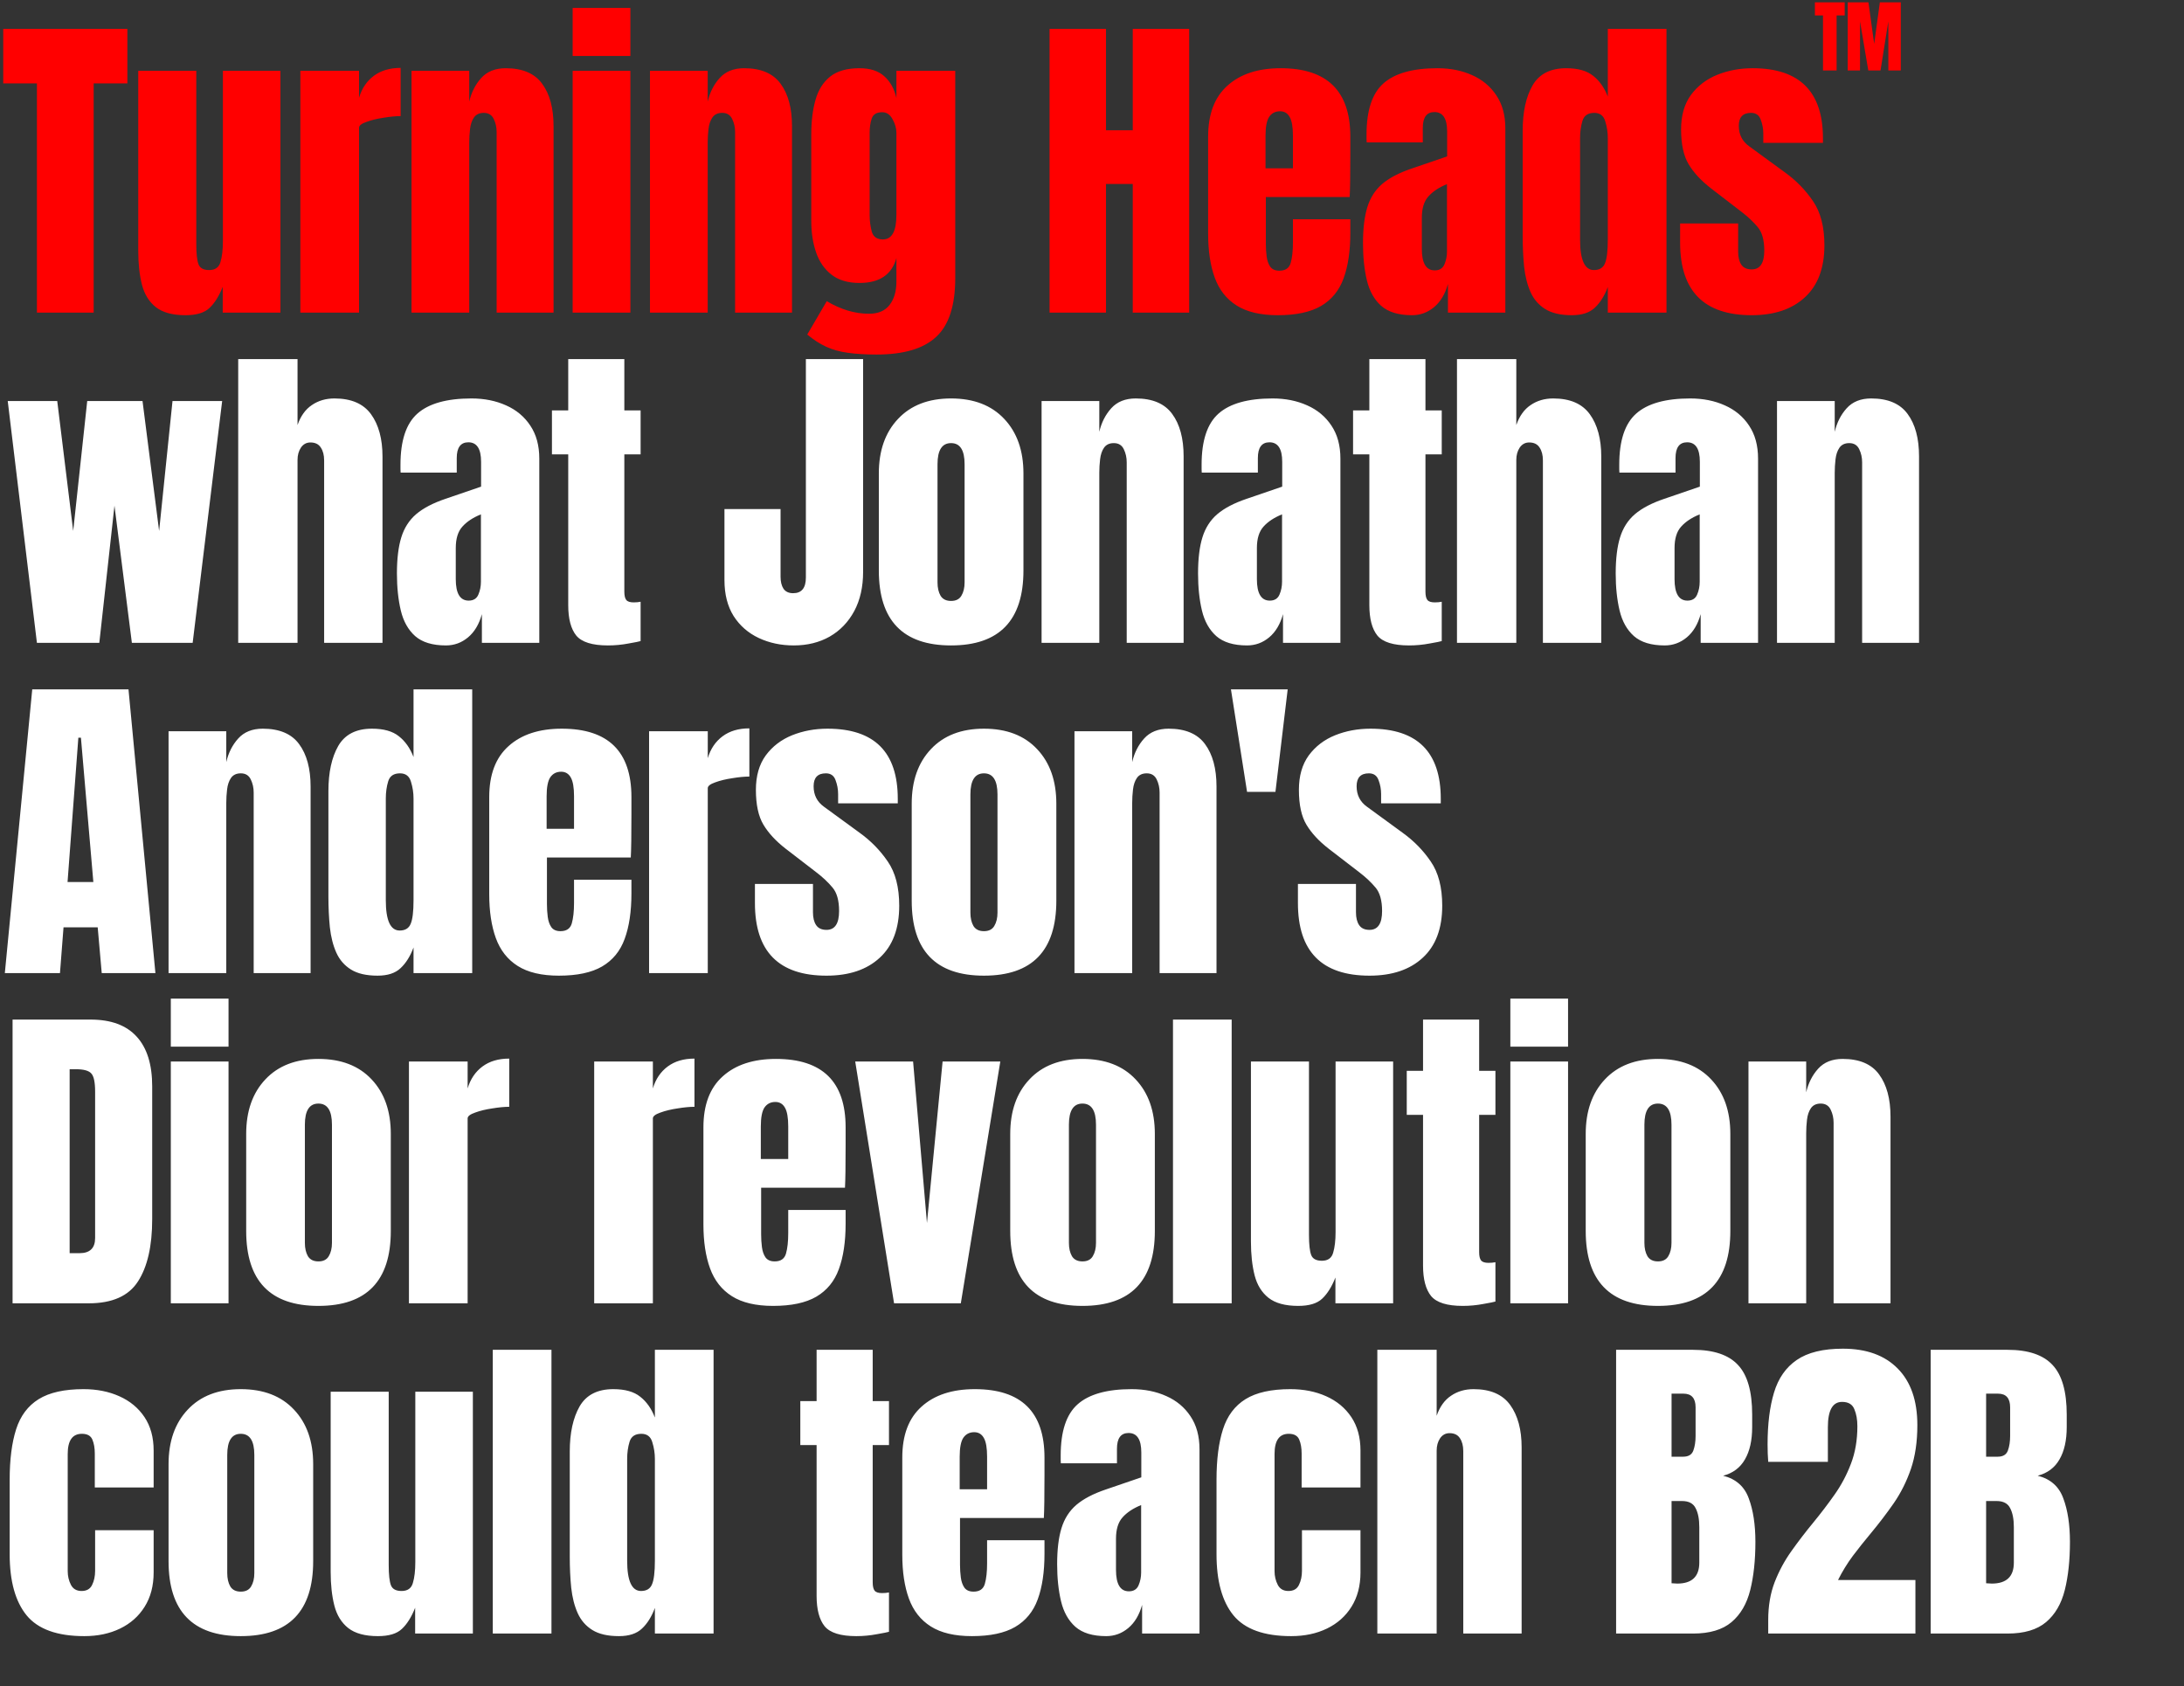
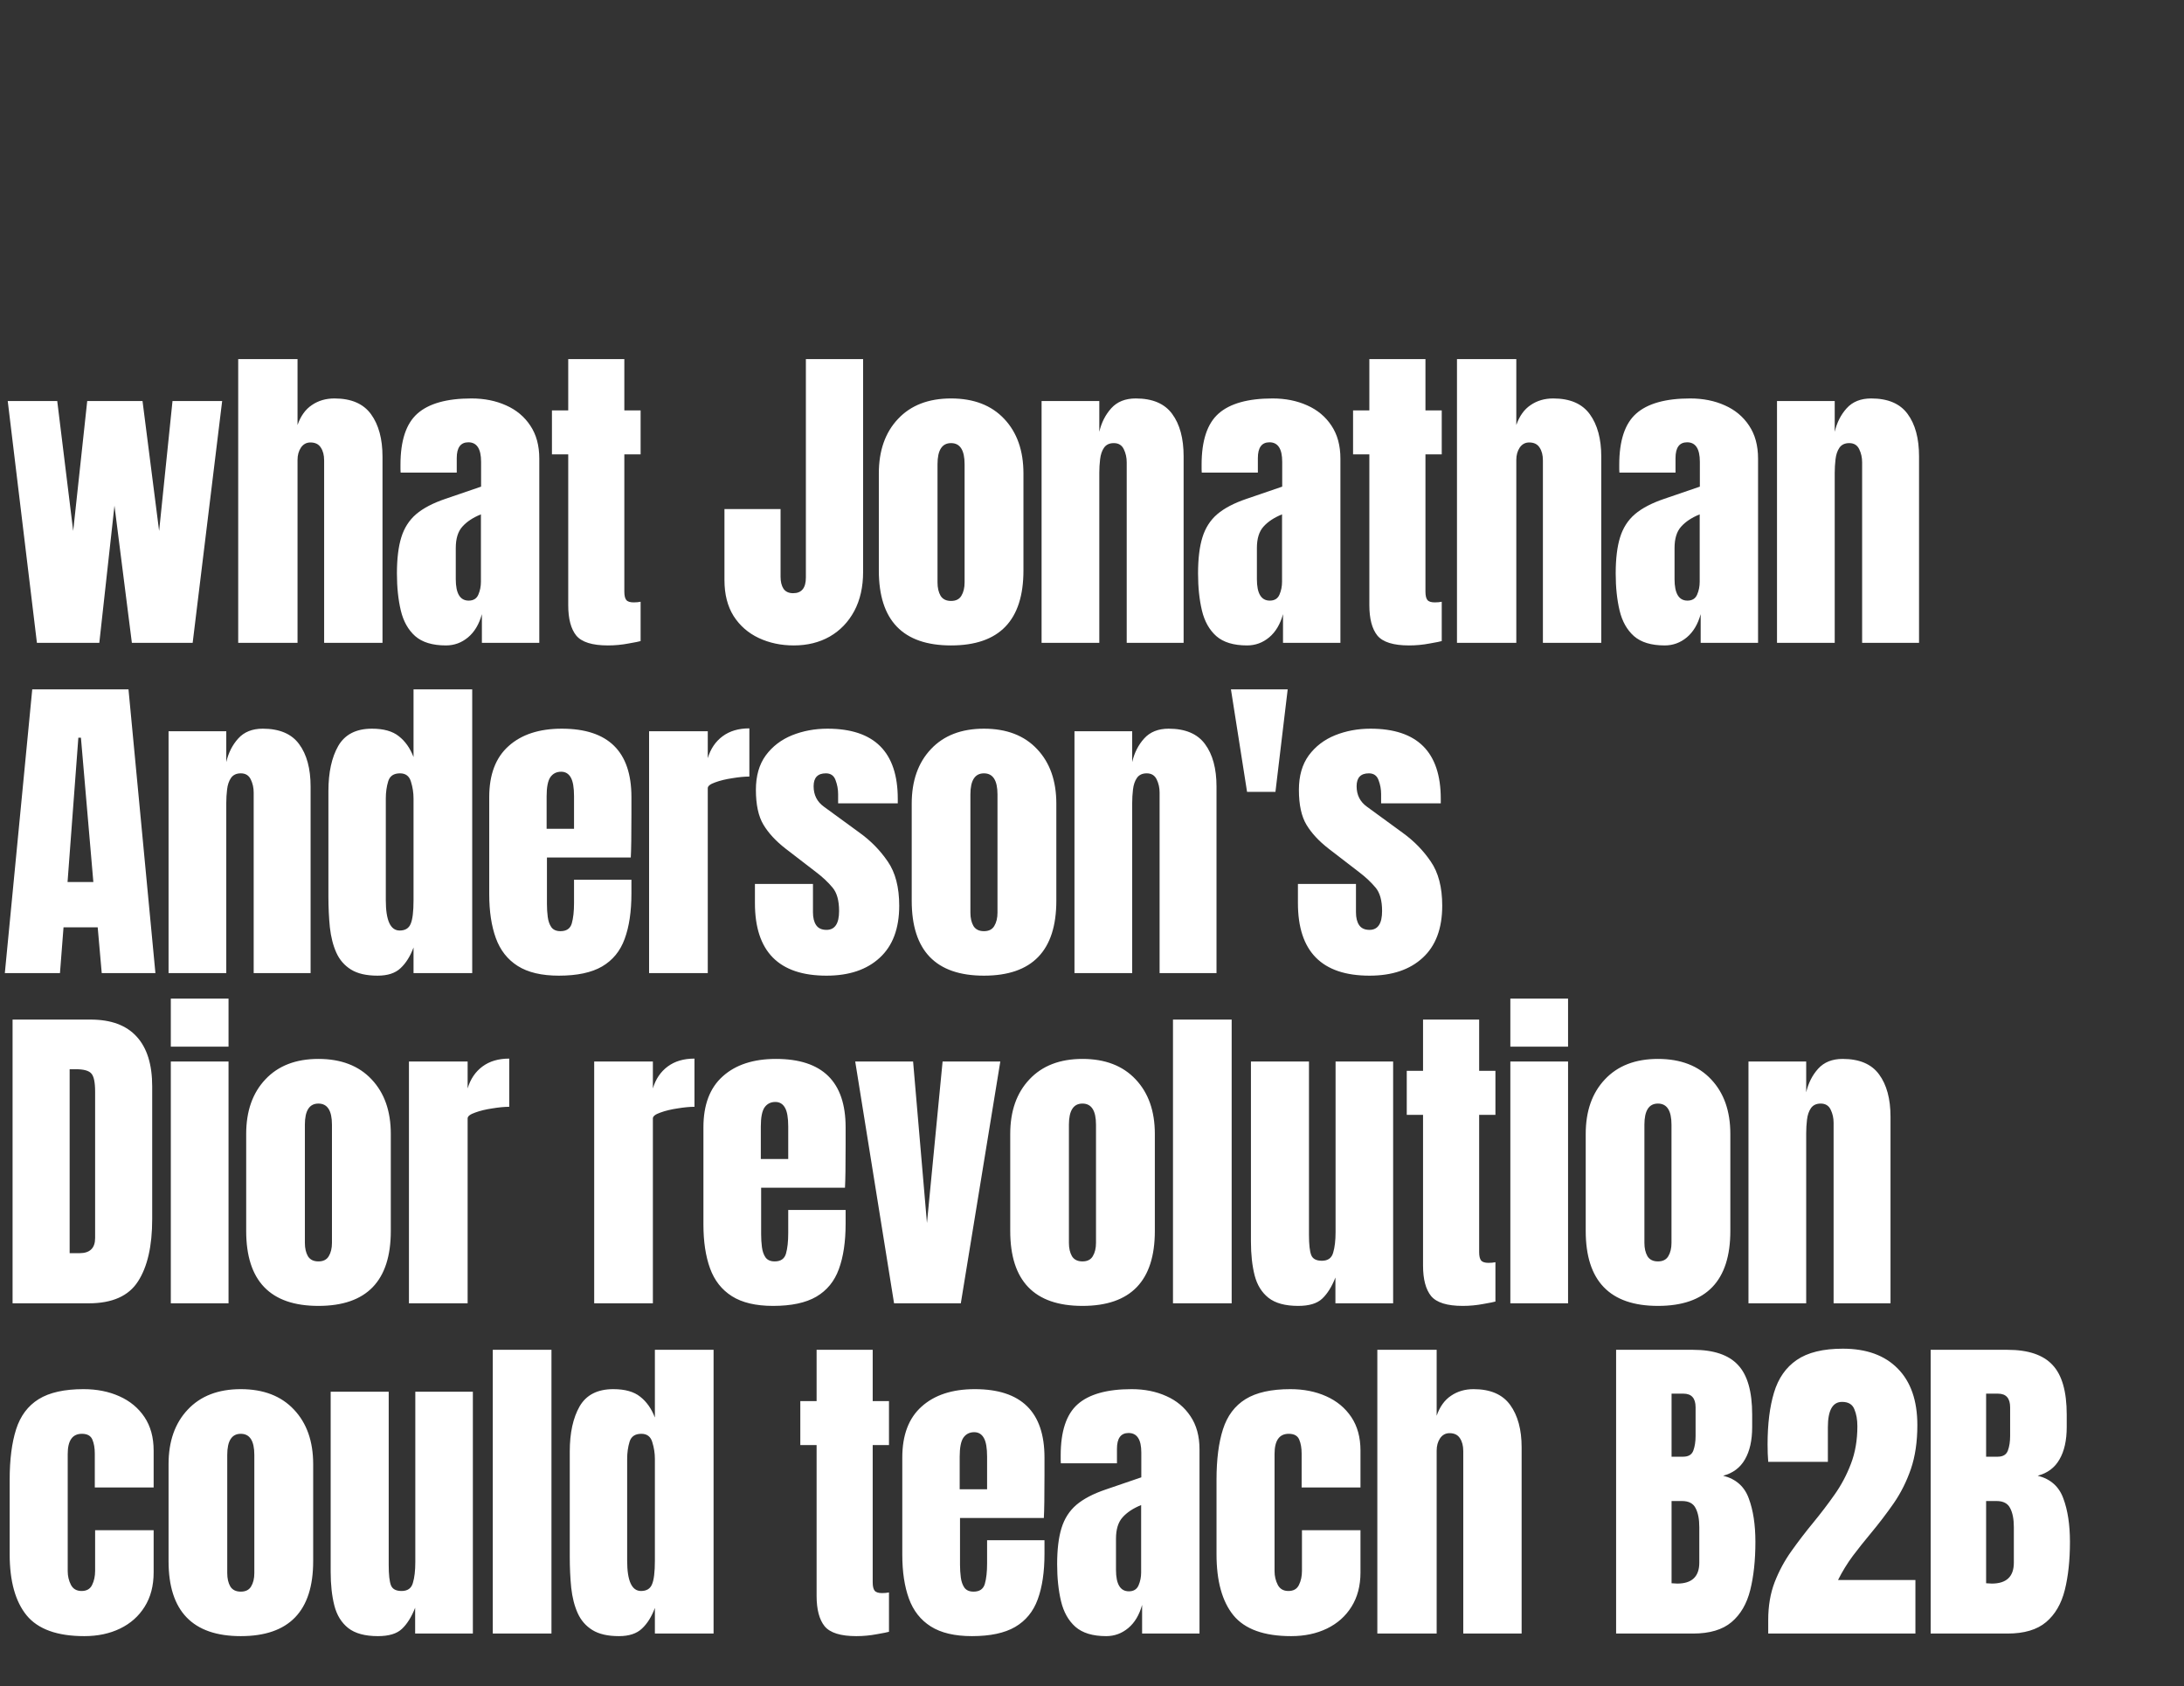
<svg xmlns="http://www.w3.org/2000/svg" width="496" height="383" viewBox="0 0 496 383" fill="none">
  <rect x="0" y="0" width="496" height="383" fill="#333333" stroke="none" />
-   <path d="M8.385 71V18.935H0.732V6.559H28.925V18.935H21.273V71H8.385ZM42.125 71.586C39.196 71.586 36.95 70.976 35.388 69.755C33.85 68.535 32.801 66.838 32.239 64.666C31.678 62.469 31.397 59.906 31.397 56.977V16.079H44.578V55.439C44.578 57.636 44.749 59.174 45.091 60.052C45.433 60.907 46.238 61.334 47.508 61.334C48.874 61.334 49.729 60.724 50.071 59.503C50.437 58.283 50.62 56.708 50.62 54.78V16.079H63.691V71H50.583V65.142C49.753 67.241 48.752 68.84 47.581 69.938C46.434 71.037 44.615 71.586 42.125 71.586ZM68.213 71V16.079H81.541V22.193C82.176 20.07 83.299 18.41 84.909 17.214C86.52 16.018 88.546 15.42 90.987 15.42V26.367C89.913 26.367 88.632 26.489 87.143 26.734C85.654 26.953 84.348 27.271 83.225 27.686C82.102 28.076 81.541 28.515 81.541 29.004V71H68.213ZM93.46 71V16.079H106.567V23.072C107.056 20.973 107.959 19.191 109.277 17.727C110.619 16.238 112.475 15.493 114.842 15.493C118.65 15.493 121.408 16.665 123.117 19.008C124.85 21.351 125.717 24.561 125.717 28.637V71H112.792V29.992C112.792 28.918 112.572 27.93 112.133 27.026C111.693 26.099 110.937 25.635 109.863 25.635C108.862 25.635 108.117 25.989 107.629 26.697C107.165 27.38 106.873 28.247 106.751 29.297C106.628 30.322 106.567 31.347 106.567 32.372V71H93.46ZM130.056 12.71V1.799H143.164V12.71H130.056ZM130.056 71V16.079H143.164V71H130.056ZM147.613 71V16.079H160.721V23.072C161.209 20.973 162.112 19.191 163.431 17.727C164.773 16.238 166.628 15.493 168.996 15.493C172.804 15.493 175.562 16.665 177.271 19.008C179.004 21.351 179.87 24.561 179.87 28.637V71H166.946V29.992C166.946 28.918 166.726 27.93 166.286 27.026C165.847 26.099 165.09 25.635 164.016 25.635C163.016 25.635 162.271 25.989 161.783 26.697C161.319 27.38 161.026 28.247 160.904 29.297C160.782 30.322 160.721 31.347 160.721 32.372V71H147.613ZM199.075 80.52C196.537 80.52 194.352 80.385 192.521 80.117C190.715 79.873 189.092 79.421 187.651 78.762C186.211 78.103 184.771 77.176 183.331 75.98L187.761 68.4C190.959 70.304 194.157 71.256 197.354 71.256C199.453 71.256 201.016 70.585 202.041 69.243C203.066 67.9 203.579 66.155 203.579 64.007V58.624C202.529 62.383 199.734 64.263 195.194 64.263C192.582 64.263 190.471 63.641 188.86 62.396C187.249 61.151 186.077 59.467 185.345 57.343C184.613 55.219 184.246 52.852 184.246 50.24V30.505C184.246 27.551 184.564 24.952 185.198 22.706C185.833 20.436 186.944 18.666 188.53 17.397C190.117 16.128 192.338 15.493 195.194 15.493C197.611 15.493 199.49 16.103 200.833 17.324C202.199 18.544 203.115 20.192 203.579 22.267V16.079H216.943V63.165C216.943 69.389 215.503 73.832 212.622 76.492C209.766 79.177 205.251 80.52 199.075 80.52ZM200.503 54.377C202.553 54.377 203.579 52.522 203.579 48.812V30.139C203.579 29.138 203.286 28.113 202.7 27.063C202.138 26.014 201.357 25.489 200.357 25.489C199.087 25.489 198.294 25.965 197.977 26.917C197.659 27.844 197.501 28.918 197.501 30.139V48.812C197.501 50.13 197.659 51.387 197.977 52.583C198.318 53.779 199.161 54.377 200.503 54.377ZM238.363 71V6.559H251.178V29.59H257.256V6.559H270.071V71H257.256V41.782H251.178V71H238.363ZM290.191 71.586C286.286 71.586 283.174 70.853 280.855 69.389C278.536 67.924 276.876 65.813 275.875 63.055C274.875 60.297 274.374 56.977 274.374 53.096V31.017C274.374 25.916 275.839 22.059 278.768 19.447C281.697 16.811 285.724 15.493 290.85 15.493C301.395 15.493 306.668 20.668 306.668 31.017V35.008C306.668 39.841 306.619 43.088 306.521 44.748H287.482V55.366C287.482 56.342 287.543 57.306 287.665 58.258C287.787 59.186 288.056 59.955 288.471 60.565C288.91 61.175 289.606 61.48 290.558 61.48C291.924 61.48 292.779 60.895 293.121 59.723C293.462 58.527 293.633 56.977 293.633 55.073V49.8H306.668V52.913C306.668 57.013 306.155 60.455 305.13 63.238C304.129 65.996 302.42 68.083 300.004 69.499C297.612 70.89 294.341 71.586 290.191 71.586ZM287.409 38.23H293.633V30.834C293.633 28.857 293.389 27.442 292.901 26.587C292.413 25.708 291.68 25.269 290.704 25.269C289.654 25.269 288.837 25.684 288.251 26.514C287.689 27.344 287.409 28.784 287.409 30.834V38.23ZM320.673 71.586C317.622 71.586 315.291 70.878 313.68 69.462C312.093 68.046 311.007 66.106 310.421 63.641C309.836 61.175 309.543 58.38 309.543 55.256C309.543 51.912 309.872 49.178 310.531 47.054C311.19 44.906 312.313 43.149 313.9 41.782C315.511 40.415 317.72 39.256 320.527 38.304L328.655 35.521V29.882C328.655 26.929 327.691 25.452 325.763 25.452C324.005 25.452 323.126 26.648 323.126 29.04V32.336H310.385C310.36 32.14 310.348 31.896 310.348 31.603C310.348 31.286 310.348 30.932 310.348 30.541C310.348 25.074 311.63 21.205 314.193 18.935C316.78 16.64 320.869 15.493 326.458 15.493C329.387 15.493 332.011 16.018 334.33 17.067C336.649 18.093 338.48 19.618 339.822 21.644C341.189 23.67 341.873 26.172 341.873 29.15V71H328.838V64.483C328.204 66.777 327.154 68.535 325.689 69.755C324.225 70.976 322.553 71.586 320.673 71.586ZM325.836 61.407C326.91 61.407 327.642 60.956 328.033 60.052C328.423 59.149 328.619 58.173 328.619 57.123V41.819C326.812 42.551 325.409 43.478 324.408 44.601C323.407 45.7 322.907 47.323 322.907 49.471V56.537C322.907 59.784 323.883 61.407 325.836 61.407ZM356.977 71.586C354.438 71.586 352.425 71.122 350.936 70.195C349.447 69.267 348.336 67.985 347.604 66.35C346.871 64.715 346.383 62.798 346.139 60.602C345.919 58.405 345.81 56.049 345.81 53.535V29.663C345.81 25.44 346.554 22.023 348.043 19.411C349.556 16.799 352.107 15.493 355.695 15.493C358.356 15.493 360.394 16.067 361.81 17.214C363.25 18.337 364.361 19.911 365.142 21.937V6.559H378.469V71H365.142V65.178C364.41 67.156 363.433 68.718 362.213 69.865C361.017 71.012 359.271 71.586 356.977 71.586ZM361.993 61.334C363.238 61.334 364.068 60.834 364.483 59.833C364.922 58.832 365.142 57.038 365.142 54.45V31.347C365.142 30.053 364.947 28.784 364.556 27.539C364.19 26.27 363.36 25.635 362.066 25.635C360.651 25.635 359.76 26.233 359.393 27.429C359.027 28.625 358.844 29.931 358.844 31.347V54.45C358.844 59.039 359.894 61.334 361.993 61.334ZM397.821 71.586C386.983 71.586 381.564 66.094 381.564 55.109V50.752H394.745V57.197C394.745 58.441 394.989 59.418 395.477 60.126C395.966 60.834 396.747 61.187 397.821 61.187C399.725 61.187 400.677 59.76 400.677 56.904C400.677 54.511 400.176 52.73 399.175 51.558C398.175 50.362 396.954 49.215 395.514 48.116L388.521 42.734C386.324 41.025 384.652 39.219 383.505 37.315C382.357 35.411 381.784 32.763 381.784 29.37C381.784 26.221 382.528 23.621 384.017 21.571C385.531 19.521 387.52 17.995 389.985 16.994C392.475 15.993 395.16 15.493 398.04 15.493C408.683 15.493 414.004 20.802 414.004 31.42V32.445H400.457V30.358C400.457 29.26 400.262 28.198 399.871 27.173C399.505 26.148 398.773 25.635 397.674 25.635C395.819 25.635 394.892 26.611 394.892 28.564C394.892 30.541 395.673 32.092 397.235 33.214L405.363 39.146C407.902 40.977 410.025 43.149 411.734 45.663C413.467 48.177 414.334 51.521 414.334 55.695C414.334 60.87 412.857 64.812 409.903 67.522C406.974 70.231 402.947 71.586 397.821 71.586Z" fill="#FF0000" />
  <path d="M8.385 146L1.757 91.079H12.998L16.623 120.59L19.808 91.079H32.367L36.138 120.59L39.177 91.079H50.454L43.754 146H29.95L25.996 114.841L22.554 146H8.385ZM54.098 146V81.559H67.572V96.534C68.28 94.484 69.366 92.971 70.831 91.994C72.295 90.993 74.004 90.493 75.957 90.493C79.764 90.493 82.535 91.689 84.268 94.081C86.001 96.473 86.868 99.683 86.868 103.711V146H73.613V104.553C73.613 103.357 73.357 102.38 72.844 101.624C72.356 100.867 71.575 100.489 70.501 100.489C69.598 100.489 68.878 100.879 68.341 101.66C67.828 102.441 67.572 103.369 67.572 104.443V146H54.098ZM101.276 146.586C98.225 146.586 95.894 145.878 94.283 144.462C92.696 143.046 91.61 141.106 91.024 138.641C90.438 136.175 90.145 133.38 90.145 130.256C90.145 126.912 90.475 124.178 91.134 122.054C91.793 119.906 92.916 118.149 94.502 116.782C96.113 115.415 98.322 114.256 101.13 113.304L109.258 110.521V104.882C109.258 101.929 108.294 100.452 106.365 100.452C104.608 100.452 103.729 101.648 103.729 104.04V107.336H90.987C90.963 107.14 90.951 106.896 90.951 106.603C90.951 106.286 90.951 105.932 90.951 105.541C90.951 100.074 92.232 96.205 94.795 93.935C97.383 91.64 101.471 90.493 107.061 90.493C109.99 90.493 112.614 91.018 114.933 92.067C117.252 93.093 119.083 94.618 120.425 96.644C121.792 98.67 122.476 101.172 122.476 104.15V146H109.441V139.483C108.806 141.777 107.757 143.535 106.292 144.755C104.828 145.976 103.156 146.586 101.276 146.586ZM106.439 136.407C107.513 136.407 108.245 135.956 108.635 135.052C109.026 134.149 109.221 133.173 109.221 132.123V116.819C107.415 117.551 106.011 118.478 105.011 119.601C104.01 120.7 103.509 122.323 103.509 124.471V131.537C103.509 134.784 104.486 136.407 106.439 136.407ZM138.056 146.586C134.516 146.586 132.124 145.841 130.879 144.352C129.659 142.839 129.048 140.532 129.048 137.432V103.198H125.35V93.203H129.048V81.559H141.79V93.203H145.488V103.198H141.79V134.357C141.79 135.26 141.937 135.895 142.23 136.261C142.522 136.627 143.084 136.81 143.914 136.81C144.5 136.81 145.024 136.761 145.488 136.663V145.597C145.195 145.695 144.28 145.878 142.742 146.146C141.204 146.439 139.642 146.586 138.056 146.586ZM180.273 146.586C177.368 146.586 174.72 146.024 172.328 144.902C169.936 143.779 168.032 142.119 166.616 139.922C165.225 137.701 164.529 134.979 164.529 131.757V115.61H177.271V130.988C177.271 132.111 177.49 133.014 177.93 133.698C178.394 134.381 179.126 134.723 180.127 134.723C182.055 134.723 183.019 133.539 183.019 131.171V81.559H196.017V129.89C196.017 133.307 195.346 136.273 194.003 138.787C192.661 141.277 190.806 143.205 188.438 144.572C186.07 145.915 183.349 146.586 180.273 146.586ZM215.991 146.586C205.055 146.586 199.588 140.911 199.588 129.56V107.519C199.588 102.344 201.04 98.219 203.945 95.143C206.849 92.043 210.865 90.493 215.991 90.493C221.141 90.493 225.169 92.043 228.073 95.143C230.978 98.219 232.431 102.344 232.431 107.519V129.56C232.431 140.911 226.951 146.586 215.991 146.586ZM215.991 136.48C217.089 136.48 217.87 136.09 218.334 135.309C218.822 134.503 219.066 133.49 219.066 132.27V105.432C219.066 102.234 218.041 100.635 215.991 100.635C213.94 100.635 212.915 102.234 212.915 105.432V132.27C212.915 133.49 213.147 134.503 213.611 135.309C214.099 136.09 214.892 136.48 215.991 136.48ZM236.55 146V91.079H249.658V98.072C250.146 95.973 251.049 94.191 252.368 92.727C253.71 91.238 255.565 90.493 257.933 90.493C261.741 90.493 264.499 91.665 266.208 94.008C267.941 96.351 268.807 99.561 268.807 103.638V146H255.883V104.992C255.883 103.918 255.663 102.93 255.223 102.027C254.784 101.099 254.027 100.635 252.953 100.635C251.953 100.635 251.208 100.989 250.72 101.697C250.256 102.38 249.963 103.247 249.841 104.297C249.719 105.322 249.658 106.347 249.658 107.372V146H236.55ZM283.216 146.586C280.165 146.586 277.833 145.878 276.222 144.462C274.636 143.046 273.55 141.106 272.964 138.641C272.378 136.175 272.085 133.38 272.085 130.256C272.085 126.912 272.415 124.178 273.074 122.054C273.733 119.906 274.855 118.149 276.442 116.782C278.053 115.415 280.262 114.256 283.069 113.304L291.198 110.521V104.882C291.198 101.929 290.233 100.452 288.305 100.452C286.548 100.452 285.669 101.648 285.669 104.04V107.336H272.927C272.903 107.14 272.891 106.896 272.891 106.603C272.891 106.286 272.891 105.932 272.891 105.541C272.891 100.074 274.172 96.205 276.735 93.935C279.322 91.64 283.411 90.493 289.001 90.493C291.93 90.493 294.554 91.018 296.873 92.067C299.192 93.093 301.022 94.618 302.365 96.644C303.732 98.67 304.415 101.172 304.415 104.15V146H291.381V139.483C290.746 141.777 289.696 143.535 288.232 144.755C286.767 145.976 285.095 146.586 283.216 146.586ZM288.378 136.407C289.452 136.407 290.185 135.956 290.575 135.052C290.966 134.149 291.161 133.173 291.161 132.123V116.819C289.355 117.551 287.951 118.478 286.95 119.601C285.95 120.7 285.449 122.323 285.449 124.471V131.537C285.449 134.784 286.426 136.407 288.378 136.407ZM319.995 146.586C316.456 146.586 314.064 145.841 312.819 144.352C311.598 142.839 310.988 140.532 310.988 137.432V103.198H307.29V93.203H310.988V81.559H323.73V93.203H327.428V103.198H323.73V134.357C323.73 135.26 323.876 135.895 324.169 136.261C324.462 136.627 325.024 136.81 325.854 136.81C326.439 136.81 326.964 136.761 327.428 136.663V145.597C327.135 145.695 326.22 145.878 324.682 146.146C323.144 146.439 321.582 146.586 319.995 146.586ZM330.889 146V81.559H344.363V96.534C345.071 94.484 346.157 92.971 347.621 91.994C349.086 90.993 350.795 90.493 352.747 90.493C356.555 90.493 359.326 91.689 361.059 94.081C362.792 96.473 363.658 99.683 363.658 103.711V146H350.404V104.553C350.404 103.357 350.148 102.38 349.635 101.624C349.147 100.867 348.366 100.489 347.292 100.489C346.389 100.489 345.669 100.879 345.132 101.66C344.619 102.441 344.363 103.369 344.363 104.443V146H330.889ZM378.067 146.586C375.015 146.586 372.684 145.878 371.073 144.462C369.487 143.046 368.4 141.106 367.815 138.641C367.229 136.175 366.936 133.38 366.936 130.256C366.936 126.912 367.265 124.178 367.925 122.054C368.584 119.906 369.706 118.149 371.293 116.782C372.904 115.415 375.113 114.256 377.92 113.304L386.048 110.521V104.882C386.048 101.929 385.084 100.452 383.156 100.452C381.398 100.452 380.52 101.648 380.52 104.04V107.336H367.778C367.754 107.14 367.741 106.896 367.741 106.603C367.741 106.286 367.741 105.932 367.741 105.541C367.741 100.074 369.023 96.205 371.586 93.935C374.173 91.64 378.262 90.493 383.852 90.493C386.781 90.493 389.405 91.018 391.724 92.067C394.043 93.093 395.873 94.618 397.216 96.644C398.583 98.67 399.266 101.172 399.266 104.15V146H386.232V139.483C385.597 141.777 384.547 143.535 383.083 144.755C381.618 145.976 379.946 146.586 378.067 146.586ZM383.229 136.407C384.303 136.407 385.035 135.956 385.426 135.052C385.817 134.149 386.012 133.173 386.012 132.123V116.819C384.206 117.551 382.802 118.478 381.801 119.601C380.8 120.7 380.3 122.323 380.3 124.471V131.537C380.3 134.784 381.276 136.407 383.229 136.407ZM403.569 146V91.079H416.677V98.072C417.165 95.973 418.068 94.191 419.386 92.727C420.729 91.238 422.584 90.493 424.952 90.493C428.76 90.493 431.518 91.665 433.226 94.008C434.96 96.351 435.826 99.561 435.826 103.638V146H422.901V104.992C422.901 103.918 422.682 102.93 422.242 102.027C421.803 101.099 421.046 100.635 419.972 100.635C418.971 100.635 418.227 100.989 417.739 101.697C417.275 102.38 416.982 103.247 416.86 104.297C416.738 105.322 416.677 106.347 416.677 107.372V146H403.569ZM1.098 221L7.323 156.559H29.181L35.296 221H23.104L22.188 210.602H14.426L13.62 221H1.098ZM15.341 200.313H21.2L18.38 167.543H17.794L15.341 200.313ZM38.281 221V166.079H51.389V173.072C51.877 170.973 52.78 169.191 54.098 167.727C55.441 166.238 57.296 165.493 59.663 165.493C63.471 165.493 66.23 166.665 67.938 169.008C69.671 171.351 70.538 174.561 70.538 178.638V221H57.613V179.992C57.613 178.918 57.393 177.93 56.954 177.027C56.514 176.099 55.758 175.635 54.684 175.635C53.683 175.635 52.939 175.989 52.45 176.697C51.987 177.38 51.694 178.247 51.572 179.297C51.45 180.322 51.389 181.347 51.389 182.372V221H38.281ZM85.752 221.586C83.213 221.586 81.199 221.122 79.71 220.194C78.221 219.267 77.111 217.985 76.378 216.35C75.646 214.715 75.158 212.798 74.914 210.602C74.694 208.405 74.584 206.049 74.584 203.535V179.663C74.584 175.44 75.329 172.023 76.818 169.411C78.331 166.799 80.882 165.493 84.47 165.493C87.131 165.493 89.169 166.067 90.585 167.214C92.025 168.337 93.135 169.911 93.916 171.937V156.559H107.244V221H93.916V215.178C93.184 217.156 92.208 218.718 90.987 219.865C89.791 221.012 88.046 221.586 85.752 221.586ZM90.768 211.334C92.013 211.334 92.843 210.833 93.257 209.833C93.697 208.832 93.916 207.038 93.916 204.45V181.347C93.916 180.053 93.721 178.784 93.331 177.539C92.965 176.27 92.135 175.635 90.841 175.635C89.425 175.635 88.534 176.233 88.168 177.429C87.802 178.625 87.619 179.931 87.619 181.347V204.45C87.619 209.039 88.668 211.334 90.768 211.334ZM126.925 221.586C123.019 221.586 119.907 220.854 117.588 219.389C115.269 217.924 113.61 215.813 112.609 213.055C111.608 210.296 111.108 206.977 111.108 203.096V181.017C111.108 175.916 112.572 172.059 115.501 169.447C118.43 166.811 122.458 165.493 127.584 165.493C138.129 165.493 143.401 170.668 143.401 181.017V185.008C143.401 189.841 143.352 193.088 143.255 194.748H124.215V205.366C124.215 206.342 124.276 207.306 124.398 208.258C124.521 209.186 124.789 209.955 125.204 210.565C125.643 211.175 126.339 211.48 127.291 211.48C128.658 211.48 129.512 210.895 129.854 209.723C130.196 208.527 130.367 206.977 130.367 205.073V199.8H143.401V202.913C143.401 207.013 142.889 210.455 141.863 213.238C140.863 215.996 139.154 218.083 136.737 219.499C134.345 220.89 131.074 221.586 126.925 221.586ZM124.142 188.23H130.367V180.834C130.367 178.857 130.122 177.441 129.634 176.587C129.146 175.708 128.414 175.269 127.437 175.269C126.388 175.269 125.57 175.684 124.984 176.514C124.423 177.344 124.142 178.784 124.142 180.834V188.23ZM147.411 221V166.079H160.739V172.193C161.373 170.07 162.496 168.41 164.107 167.214C165.718 166.018 167.744 165.42 170.185 165.42V176.367C169.111 176.367 167.83 176.489 166.341 176.734C164.852 176.953 163.546 177.271 162.423 177.686C161.3 178.076 160.739 178.515 160.739 179.004V221H147.411ZM187.706 221.586C176.868 221.586 171.449 216.094 171.449 205.109V200.752H184.63V207.196C184.63 208.441 184.874 209.418 185.362 210.126C185.851 210.833 186.632 211.187 187.706 211.187C189.61 211.187 190.562 209.759 190.562 206.904C190.562 204.511 190.061 202.73 189.06 201.558C188.06 200.362 186.839 199.215 185.399 198.116L178.406 192.734C176.209 191.025 174.537 189.219 173.39 187.315C172.242 185.411 171.669 182.763 171.669 179.37C171.669 176.221 172.413 173.621 173.902 171.571C175.416 169.521 177.405 167.995 179.87 166.994C182.36 165.993 185.045 165.493 187.925 165.493C198.568 165.493 203.889 170.802 203.889 181.42V182.445H190.342V180.358C190.342 179.26 190.147 178.198 189.756 177.173C189.39 176.148 188.658 175.635 187.559 175.635C185.704 175.635 184.777 176.612 184.777 178.564C184.777 180.541 185.558 182.091 187.12 183.214L195.248 189.146C197.787 190.976 199.91 193.149 201.619 195.663C203.352 198.177 204.219 201.521 204.219 205.695C204.219 210.87 202.742 214.812 199.788 217.522C196.859 220.231 192.832 221.586 187.706 221.586ZM223.46 221.586C212.525 221.586 207.057 215.911 207.057 204.56V182.519C207.057 177.344 208.509 173.219 211.414 170.143C214.319 167.043 218.334 165.493 223.46 165.493C228.61 165.493 232.638 167.043 235.543 170.143C238.447 173.219 239.9 177.344 239.9 182.519V204.56C239.9 215.911 234.42 221.586 223.46 221.586ZM223.46 211.48C224.558 211.48 225.34 211.09 225.803 210.309C226.292 209.503 226.536 208.49 226.536 207.27V180.432C226.536 177.234 225.51 175.635 223.46 175.635C221.41 175.635 220.384 177.234 220.384 180.432V207.27C220.384 208.49 220.616 209.503 221.08 210.309C221.568 211.09 222.362 211.48 223.46 211.48ZM244.02 221V166.079H257.127V173.072C257.616 170.973 258.519 169.191 259.837 167.727C261.179 166.238 263.034 165.493 265.402 165.493C269.21 165.493 271.968 166.665 273.677 169.008C275.41 171.351 276.277 174.561 276.277 178.638V221H263.352V179.992C263.352 178.918 263.132 177.93 262.693 177.027C262.253 176.099 261.497 175.635 260.423 175.635C259.422 175.635 258.677 175.989 258.189 176.697C257.725 177.38 257.433 178.247 257.31 179.297C257.188 180.322 257.127 181.347 257.127 182.372V221H244.02ZM283.216 179.846L279.554 156.559H292.442L289.66 179.846H283.216ZM311.025 221.586C300.187 221.586 294.768 216.094 294.768 205.109V200.752H307.949V207.196C307.949 208.441 308.193 209.418 308.682 210.126C309.17 210.833 309.951 211.187 311.025 211.187C312.929 211.187 313.881 209.759 313.881 206.904C313.881 204.511 313.38 202.73 312.38 201.558C311.379 200.362 310.158 199.215 308.718 198.116L301.725 192.734C299.528 191.025 297.856 189.219 296.709 187.315C295.561 185.411 294.988 182.763 294.988 179.37C294.988 176.221 295.732 173.621 297.221 171.571C298.735 169.521 300.724 167.995 303.189 166.994C305.679 165.993 308.364 165.493 311.244 165.493C321.887 165.493 327.208 170.802 327.208 181.42V182.445H313.661V180.358C313.661 179.26 313.466 178.198 313.075 177.173C312.709 176.148 311.977 175.635 310.878 175.635C309.023 175.635 308.096 176.612 308.096 178.564C308.096 180.541 308.877 182.091 310.439 183.214L318.567 189.146C321.106 190.976 323.229 193.149 324.938 195.663C326.671 198.177 327.538 201.521 327.538 205.695C327.538 210.87 326.061 214.812 323.107 217.522C320.178 220.231 316.151 221.586 311.025 221.586ZM2.856 296V231.559H20.577C25.215 231.559 28.705 232.853 31.049 235.44C33.392 238.003 34.564 241.762 34.564 246.717V276.887C34.564 282.99 33.49 287.701 31.342 291.02C29.218 294.34 25.483 296 20.138 296H2.856ZM15.817 284.613H18.051C20.418 284.613 21.602 283.466 21.602 281.171V247.926C21.602 245.778 21.309 244.399 20.724 243.788C20.162 243.154 19.003 242.836 17.245 242.836H15.817V284.613ZM38.793 237.71V226.799H51.901V237.71H38.793ZM38.793 296V241.079H51.901V296H38.793ZM72.314 296.586C61.379 296.586 55.911 290.911 55.911 279.56V257.519C55.911 252.344 57.364 248.219 60.268 245.143C63.173 242.043 67.188 240.493 72.314 240.493C77.465 240.493 81.492 242.043 84.397 245.143C87.302 248.219 88.754 252.344 88.754 257.519V279.56C88.754 290.911 83.274 296.586 72.314 296.586ZM72.314 286.48C73.413 286.48 74.194 286.09 74.657 285.309C75.146 284.503 75.39 283.49 75.39 282.27V255.432C75.39 252.234 74.365 250.635 72.314 250.635C70.264 250.635 69.239 252.234 69.239 255.432V282.27C69.239 283.49 69.471 284.503 69.934 285.309C70.422 286.09 71.216 286.48 72.314 286.48ZM92.874 296V241.079H106.201V247.193C106.836 245.07 107.959 243.41 109.57 242.214C111.181 241.018 113.207 240.42 115.648 240.42V251.367C114.574 251.367 113.292 251.489 111.803 251.734C110.314 251.953 109.008 252.271 107.886 252.686C106.763 253.076 106.201 253.515 106.201 254.004V296H92.874ZM134.945 296V241.079H148.272V247.193C148.907 245.07 150.03 243.41 151.641 242.214C153.252 241.018 155.278 240.42 157.719 240.42V251.367C156.645 251.367 155.363 251.489 153.874 251.734C152.385 251.953 151.079 252.271 149.957 252.686C148.834 253.076 148.272 253.515 148.272 254.004V296H134.945ZM175.569 296.586C171.663 296.586 168.551 295.854 166.232 294.389C163.913 292.924 162.254 290.813 161.253 288.055C160.252 285.296 159.752 281.977 159.752 278.096V256.017C159.752 250.916 161.216 247.059 164.145 244.447C167.074 241.811 171.102 240.493 176.228 240.493C186.773 240.493 192.045 245.668 192.045 256.017V260.008C192.045 264.841 191.996 268.088 191.899 269.748H172.859V280.366C172.859 281.342 172.92 282.306 173.042 283.258C173.165 284.186 173.433 284.955 173.848 285.565C174.287 286.175 174.983 286.48 175.935 286.48C177.302 286.48 178.156 285.895 178.498 284.723C178.84 283.527 179.011 281.977 179.011 280.073V274.8H192.045V277.913C192.045 282.013 191.533 285.455 190.507 288.238C189.507 290.996 187.798 293.083 185.381 294.499C182.989 295.89 179.718 296.586 175.569 296.586ZM172.786 263.23H179.011V255.834C179.011 253.857 178.766 252.441 178.278 251.587C177.79 250.708 177.058 250.269 176.081 250.269C175.032 250.269 174.214 250.684 173.628 251.514C173.067 252.344 172.786 253.784 172.786 255.834V263.23ZM203.048 296L194.224 241.079H207.369L210.518 277.766L214.069 241.079H227.177L218.207 296H203.048ZM245.833 296.586C234.897 296.586 229.43 290.911 229.43 279.56V257.519C229.43 252.344 230.882 248.219 233.787 245.143C236.691 242.043 240.707 240.493 245.833 240.493C250.983 240.493 255.011 242.043 257.915 245.143C260.82 248.219 262.272 252.344 262.272 257.519V279.56C262.272 290.911 256.793 296.586 245.833 296.586ZM245.833 286.48C246.931 286.48 247.712 286.09 248.176 285.309C248.664 284.503 248.908 283.49 248.908 282.27V255.432C248.908 252.234 247.883 250.635 245.833 250.635C243.782 250.635 242.757 252.234 242.757 255.432V282.27C242.757 283.49 242.989 284.503 243.453 285.309C243.941 286.09 244.734 286.48 245.833 286.48ZM266.392 296V231.559H279.72V296H266.392ZM294.824 296.586C291.895 296.586 289.649 295.976 288.087 294.755C286.549 293.535 285.499 291.838 284.938 289.666C284.377 287.469 284.096 284.906 284.096 281.977V241.079H297.277V280.439C297.277 282.636 297.448 284.174 297.79 285.052C298.131 285.907 298.937 286.334 300.206 286.334C301.573 286.334 302.427 285.724 302.769 284.503C303.135 283.283 303.318 281.708 303.318 279.78V241.079H316.389V296H303.282V290.142C302.452 292.241 301.451 293.84 300.279 294.938C299.132 296.037 297.314 296.586 294.824 296.586ZM332.189 296.586C328.65 296.586 326.258 295.841 325.013 294.352C323.792 292.839 323.182 290.532 323.182 287.432V253.198H319.484V243.203H323.182V231.559H335.924V243.203H339.622V253.198H335.924V284.357C335.924 285.26 336.07 285.895 336.363 286.261C336.656 286.627 337.218 286.81 338.047 286.81C338.633 286.81 339.158 286.761 339.622 286.663V295.597C339.329 295.695 338.414 295.878 336.876 296.146C335.338 296.439 333.776 296.586 332.189 296.586ZM343.009 237.71V226.799H356.117V237.71H343.009ZM343.009 296V241.079H356.117V296H343.009ZM376.53 296.586C365.595 296.586 360.127 290.911 360.127 279.56V257.519C360.127 252.344 361.58 248.219 364.484 245.143C367.389 242.043 371.404 240.493 376.53 240.493C381.681 240.493 385.708 242.043 388.613 245.143C391.518 248.219 392.97 252.344 392.97 257.519V279.56C392.97 290.911 387.49 296.586 376.53 296.586ZM376.53 286.48C377.629 286.48 378.41 286.09 378.874 285.309C379.362 284.503 379.606 283.49 379.606 282.27V255.432C379.606 252.234 378.581 250.635 376.53 250.635C374.48 250.635 373.455 252.234 373.455 255.432V282.27C373.455 283.49 373.687 284.503 374.15 285.309C374.639 286.09 375.432 286.48 376.53 286.48ZM397.09 296V241.079H410.198V248.072C410.686 245.973 411.589 244.191 412.907 242.727C414.25 241.238 416.105 240.493 418.472 240.493C422.28 240.493 425.039 241.665 426.747 244.008C428.48 246.351 429.347 249.561 429.347 253.638V296H416.422V254.992C416.422 253.918 416.202 252.93 415.763 252.027C415.324 251.099 414.567 250.635 413.493 250.635C412.492 250.635 411.748 250.989 411.259 251.697C410.796 252.38 410.503 253.247 410.381 254.297C410.259 255.322 410.198 256.347 410.198 257.372V296H397.09ZM19.149 371.586C12.998 371.586 8.629 370.011 6.041 366.863C3.478 363.714 2.197 359.088 2.197 352.986V336.07C2.197 331.481 2.685 327.661 3.661 324.61C4.638 321.559 6.346 319.277 8.787 317.763C11.228 316.25 14.621 315.493 18.966 315.493C21.993 315.493 24.702 316.03 27.094 317.104C29.511 318.178 31.415 319.753 32.806 321.827C34.197 323.902 34.893 326.441 34.893 329.443V337.828H21.529V330.139C21.529 328.869 21.346 327.808 20.98 326.953C20.614 326.075 19.82 325.635 18.6 325.635C16.452 325.635 15.378 327.161 15.378 330.212V356.83C15.378 357.953 15.622 358.991 16.11 359.943C16.598 360.87 17.404 361.334 18.527 361.334C19.674 361.334 20.467 360.882 20.907 359.979C21.37 359.052 21.602 357.978 21.602 356.757V347.53H34.893V357.123C34.893 360.15 34.21 362.75 32.843 364.922C31.5 367.07 29.645 368.718 27.277 369.865C24.91 371.012 22.2 371.586 19.149 371.586ZM54.684 371.586C43.748 371.586 38.281 365.911 38.281 354.56V332.519C38.281 327.344 39.733 323.219 42.638 320.143C45.542 317.043 49.558 315.493 54.684 315.493C59.834 315.493 63.862 317.043 66.766 320.143C69.671 323.219 71.124 327.344 71.124 332.519V354.56C71.124 365.911 65.644 371.586 54.684 371.586ZM54.684 361.48C55.782 361.48 56.563 361.09 57.027 360.309C57.515 359.503 57.759 358.49 57.759 357.27V330.432C57.759 327.234 56.734 325.635 54.684 325.635C52.633 325.635 51.608 327.234 51.608 330.432V357.27C51.608 358.49 51.84 359.503 52.304 360.309C52.792 361.09 53.585 361.48 54.684 361.48ZM85.825 371.586C82.896 371.586 80.65 370.976 79.088 369.755C77.55 368.535 76.501 366.838 75.939 364.666C75.378 362.469 75.097 359.906 75.097 356.977V316.079H88.278V355.439C88.278 357.636 88.449 359.174 88.791 360.052C89.132 360.907 89.938 361.334 91.207 361.334C92.574 361.334 93.428 360.724 93.77 359.503C94.136 358.283 94.319 356.708 94.319 354.78V316.079H107.391V371H94.283V365.142C93.453 367.241 92.452 368.84 91.28 369.938C90.133 371.037 88.315 371.586 85.825 371.586ZM111.913 371V306.559H125.241V371H111.913ZM140.564 371.586C138.026 371.586 136.012 371.122 134.523 370.194C133.034 369.267 131.923 367.985 131.191 366.35C130.459 364.715 129.971 362.798 129.727 360.602C129.507 358.405 129.397 356.049 129.397 353.535V329.663C129.397 325.44 130.142 322.023 131.631 319.411C133.144 316.799 135.695 315.493 139.283 315.493C141.943 315.493 143.982 316.067 145.397 317.214C146.838 318.337 147.948 319.911 148.729 321.937V306.559H162.057V371H148.729V365.178C147.997 367.156 147.021 368.718 145.8 369.865C144.604 371.012 142.859 371.586 140.564 371.586ZM145.58 361.334C146.825 361.334 147.655 360.833 148.07 359.833C148.51 358.832 148.729 357.038 148.729 354.45V331.347C148.729 330.053 148.534 328.784 148.143 327.539C147.777 326.27 146.947 325.635 145.654 325.635C144.238 325.635 143.347 326.233 142.981 327.429C142.615 328.625 142.432 329.931 142.432 331.347V354.45C142.432 359.039 143.481 361.334 145.58 361.334ZM194.462 371.586C190.922 371.586 188.53 370.841 187.285 369.352C186.065 367.839 185.455 365.532 185.455 362.432V328.198H181.757V318.203H185.455V306.559H198.196V318.203H201.894V328.198H198.196V359.357C198.196 360.26 198.343 360.895 198.636 361.261C198.929 361.627 199.49 361.81 200.32 361.81C200.906 361.81 201.431 361.761 201.894 361.663V370.597C201.601 370.695 200.686 370.878 199.148 371.146C197.611 371.439 196.048 371.586 194.462 371.586ZM220.733 371.586C216.828 371.586 213.715 370.854 211.396 369.389C209.078 367.924 207.418 365.813 206.417 363.055C205.416 360.296 204.916 356.977 204.916 353.096V331.017C204.916 325.916 206.38 322.059 209.309 319.447C212.239 316.811 216.266 315.493 221.392 315.493C231.937 315.493 237.209 320.668 237.209 331.017V335.008C237.209 339.841 237.161 343.088 237.063 344.748H218.024V355.366C218.024 356.342 218.085 357.306 218.207 358.258C218.329 359.186 218.597 359.955 219.012 360.565C219.452 361.175 220.147 361.48 221.099 361.48C222.466 361.48 223.32 360.895 223.662 359.723C224.004 358.527 224.175 356.977 224.175 355.073V349.8H237.209V352.913C237.209 357.013 236.697 360.455 235.672 363.238C234.671 365.996 232.962 368.083 230.546 369.499C228.153 370.89 224.883 371.586 220.733 371.586ZM217.95 338.23H224.175V330.834C224.175 328.857 223.931 327.441 223.442 326.587C222.954 325.708 222.222 325.269 221.246 325.269C220.196 325.269 219.378 325.684 218.792 326.514C218.231 327.344 217.95 328.784 217.95 330.834V338.23ZM251.215 371.586C248.164 371.586 245.833 370.878 244.222 369.462C242.635 368.046 241.549 366.106 240.963 363.641C240.377 361.175 240.084 358.38 240.084 355.256C240.084 351.912 240.414 349.178 241.073 347.054C241.732 344.906 242.855 343.149 244.441 341.782C246.052 340.415 248.261 339.256 251.069 338.304L259.197 335.521V329.882C259.197 326.929 258.233 325.452 256.304 325.452C254.547 325.452 253.668 326.648 253.668 329.04V332.336H240.926C240.902 332.14 240.89 331.896 240.89 331.603C240.89 331.286 240.89 330.932 240.89 330.541C240.89 325.074 242.171 321.205 244.734 318.935C247.322 316.64 251.41 315.493 257 315.493C259.929 315.493 262.553 316.018 264.872 317.067C267.191 318.093 269.022 319.618 270.364 321.644C271.731 323.67 272.415 326.172 272.415 329.15V371H259.38V364.483C258.745 366.777 257.696 368.535 256.231 369.755C254.767 370.976 253.095 371.586 251.215 371.586ZM256.378 361.407C257.452 361.407 258.184 360.956 258.574 360.052C258.965 359.149 259.16 358.173 259.16 357.123V341.819C257.354 342.551 255.95 343.478 254.95 344.601C253.949 345.7 253.448 347.323 253.448 349.471V356.537C253.448 359.784 254.425 361.407 256.378 361.407ZM293.23 371.586C287.079 371.586 282.71 370.011 280.123 366.863C277.56 363.714 276.278 359.088 276.278 352.986V336.07C276.278 331.481 276.766 327.661 277.743 324.61C278.719 321.559 280.428 319.277 282.869 317.763C285.31 316.25 288.702 315.493 293.047 315.493C296.074 315.493 298.783 316.03 301.176 317.104C303.592 318.178 305.496 319.753 306.887 321.827C308.279 323.902 308.974 326.441 308.974 329.443V337.828H295.61V330.139C295.61 328.869 295.427 327.808 295.061 326.953C294.695 326.075 293.902 325.635 292.681 325.635C290.533 325.635 289.459 327.161 289.459 330.212V356.83C289.459 357.953 289.703 358.991 290.191 359.943C290.68 360.87 291.485 361.334 292.608 361.334C293.755 361.334 294.548 360.882 294.988 359.979C295.452 359.052 295.684 357.978 295.684 356.757V347.53H308.974V357.123C308.974 360.15 308.291 362.75 306.924 364.922C305.582 367.07 303.726 368.718 301.359 369.865C298.991 371.012 296.282 371.586 293.23 371.586ZM312.801 371V306.559H326.275V321.534C326.983 319.484 328.069 317.971 329.534 316.994C330.999 315.993 332.707 315.493 334.66 315.493C338.468 315.493 341.238 316.689 342.971 319.081C344.704 321.473 345.571 324.683 345.571 328.711V371H332.317V329.553C332.317 328.357 332.06 327.38 331.548 326.624C331.06 325.867 330.278 325.489 329.204 325.489C328.301 325.489 327.581 325.879 327.044 326.66C326.532 327.441 326.275 328.369 326.275 329.443V371H312.801ZM367.028 371V306.559H384.493C389.18 306.559 392.585 307.706 394.708 310.001C396.856 312.271 397.93 316.03 397.93 321.278V324.097C397.93 327.124 397.381 329.577 396.283 331.457C395.209 333.336 393.561 334.569 391.34 335.155C394.245 335.887 396.185 337.608 397.162 340.317C398.162 343.002 398.663 346.286 398.663 350.167C398.663 354.341 398.272 357.99 397.491 361.114C396.71 364.239 395.294 366.667 393.244 368.4C391.193 370.133 388.277 371 384.493 371H367.028ZM379.623 330.834H382.26C383.456 330.834 384.225 330.371 384.566 329.443C384.908 328.515 385.079 327.405 385.079 326.111V319.63C385.079 317.556 384.164 316.518 382.333 316.518H379.623V330.834ZM380.905 359.65C384.249 359.65 385.921 358.063 385.921 354.89V346.835C385.921 345.004 385.64 343.564 385.079 342.514C384.542 341.44 383.517 340.903 382.003 340.903H379.623V359.576C380.16 359.625 380.588 359.65 380.905 359.65ZM401.574 371V367.924C401.574 364.727 402.062 361.859 403.039 359.32C404.04 356.757 405.321 354.389 406.883 352.217C408.446 350.02 410.093 347.872 411.826 345.773C413.51 343.723 415.109 341.623 416.623 339.475C418.16 337.303 419.405 334.96 420.357 332.445C421.334 329.907 421.822 327.063 421.822 323.914C421.822 322.401 421.59 321.107 421.126 320.033C420.687 318.935 419.759 318.386 418.344 318.386C416.196 318.386 415.122 320.302 415.122 324.134V332.006H401.574C401.55 331.445 401.513 330.81 401.464 330.102C401.44 329.394 401.428 328.711 401.428 328.052C401.428 323.414 401.916 319.484 402.892 316.262C403.869 313.016 405.59 310.55 408.055 308.866C410.545 307.157 414.035 306.303 418.527 306.303C423.872 306.303 428.022 307.804 430.975 310.806C433.953 313.809 435.442 318.093 435.442 323.658C435.442 327.441 434.954 330.761 433.978 333.617C433.001 336.449 431.708 339.036 430.097 341.379C428.486 343.698 426.716 346.017 424.788 348.336C423.421 349.971 422.09 351.643 420.797 353.352C419.527 355.061 418.405 356.891 417.428 358.844H435.003V371H401.574ZM438.464 371V306.559H455.929C460.615 306.559 464.02 307.706 466.144 310.001C468.292 312.271 469.366 316.03 469.366 321.278V324.097C469.366 327.124 468.817 329.577 467.718 331.457C466.644 333.336 464.997 334.569 462.775 335.155C465.68 335.887 467.621 337.608 468.597 340.317C469.598 343.002 470.098 346.286 470.098 350.167C470.098 354.341 469.708 357.99 468.927 361.114C468.146 364.239 466.73 366.667 464.679 368.4C462.629 370.133 459.712 371 455.929 371H438.464ZM451.059 330.834H453.695C454.891 330.834 455.66 330.371 456.002 329.443C456.344 328.515 456.514 327.405 456.514 326.111V319.63C456.514 317.556 455.599 316.518 453.768 316.518H451.059V330.834ZM452.34 359.65C455.685 359.65 457.357 358.063 457.357 354.89V346.835C457.357 345.004 457.076 343.564 456.514 342.514C455.977 341.44 454.952 340.903 453.439 340.903H451.059V359.576C451.596 359.625 452.023 359.65 452.34 359.65Z" fill="white" />
-   <path d="M414.013 16V3.502H412.176V0.531H418.943V3.502H417.106V16H414.013ZM419.625 16V0.531H424.336L425.636 9.962L426.928 0.531H431.683V16H428.853V4.855L427.078 16H424.3L422.42 4.855V16H419.625Z" fill="#FF0000" />
</svg>